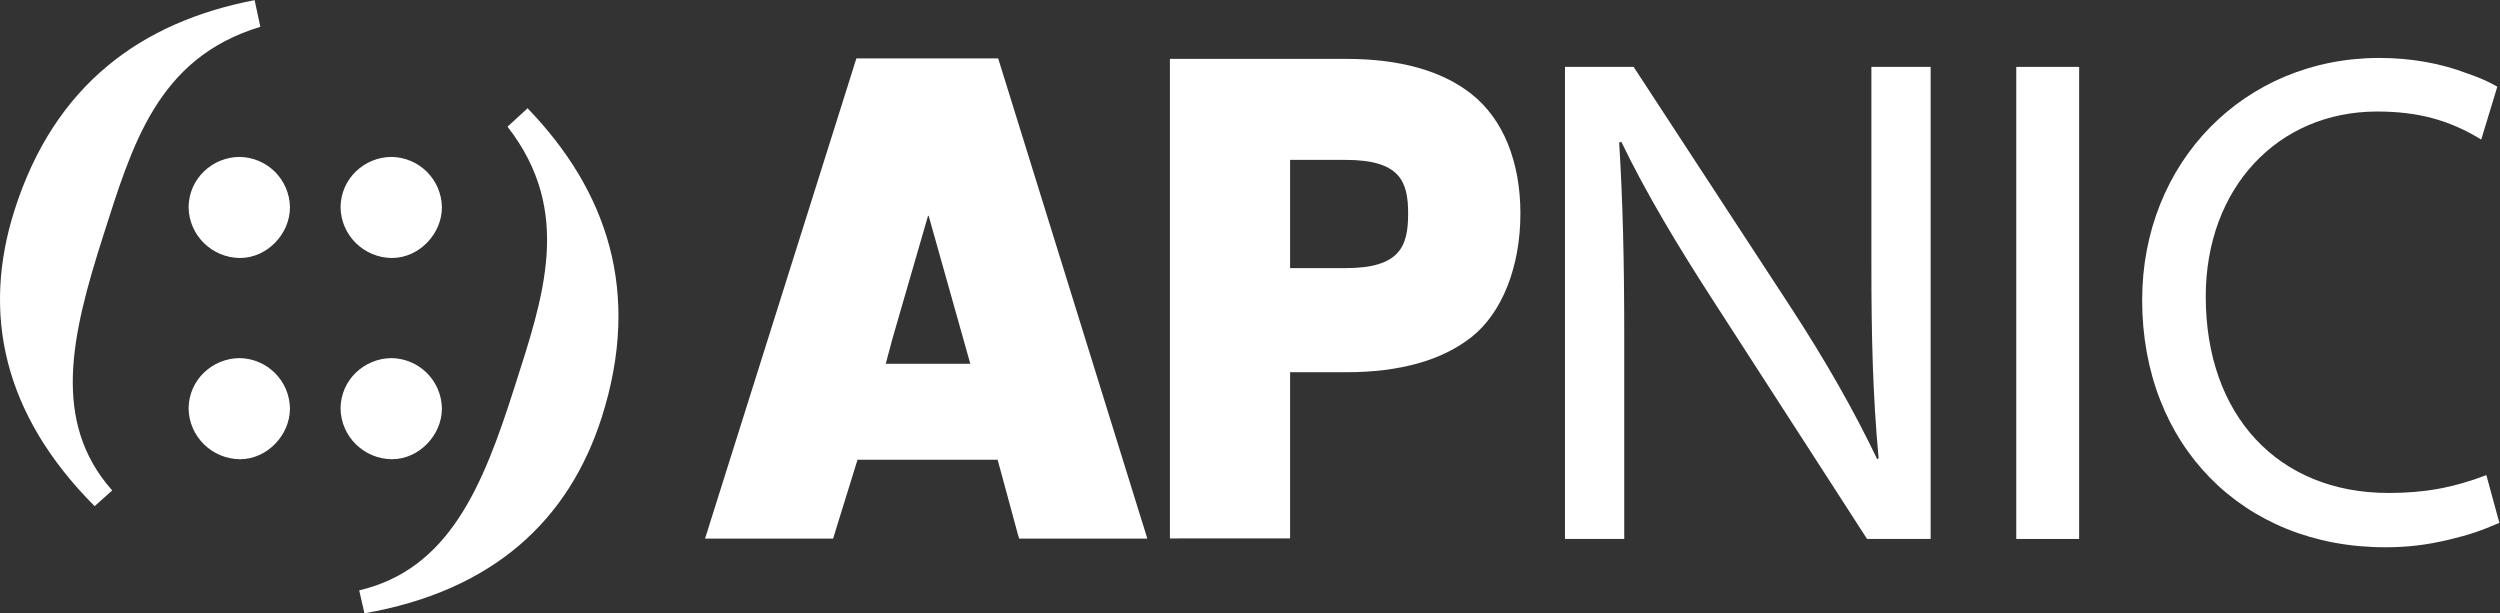
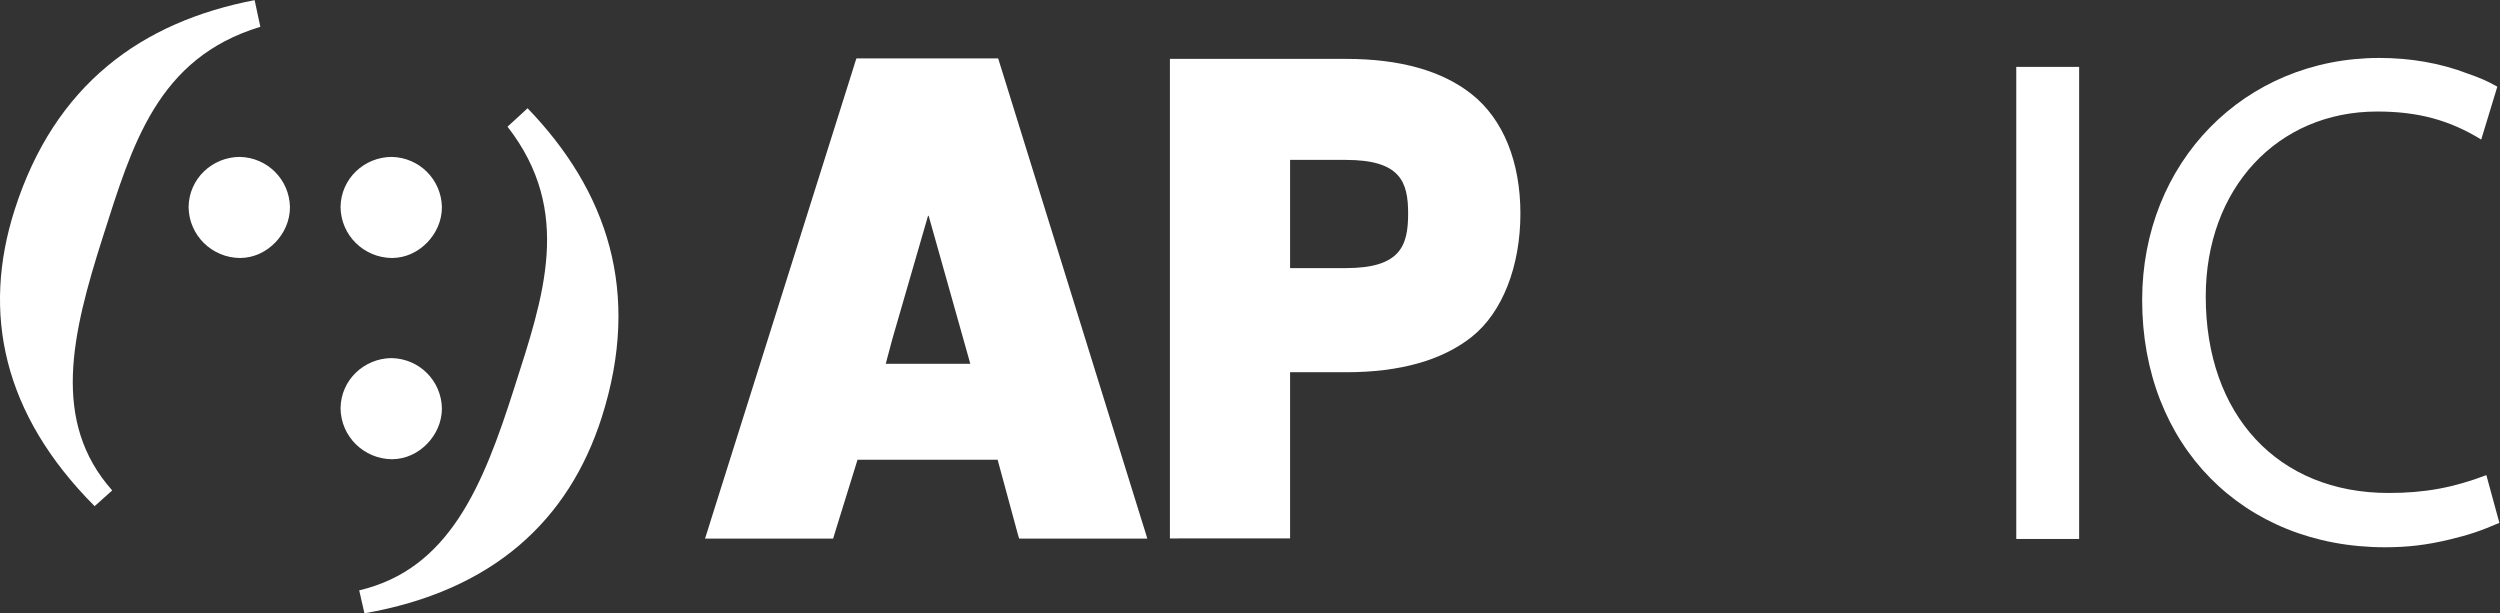
<svg xmlns="http://www.w3.org/2000/svg" xmlns:ns1="http://sodipodi.sourceforge.net/DTD/sodipodi-0.dtd" xmlns:ns2="http://www.inkscape.org/namespaces/inkscape" version="1.1" id="svg2" xml:space="preserve" width="997.933" height="244.813" viewBox="0 0 997.933 244.813" ns1:docname="APNIC-Formal-Logo_REV.eps">
  <rect x="0" y="0" width="997.933" height="244.813" fill="#333333" stroke="none" />
  <defs id="defs6" />
  <ns1:namedview pagecolor="#ffffff" bordercolor="#666666" borderopacity="1" objecttolerance="10" gridtolerance="10" guidetolerance="10" ns2:pageopacity="0" ns2:pageshadow="2" ns2:window-width="640" ns2:window-height="480" id="namedview4" />
  <g id="g10" ns2:groupmode="layer" ns2:label="ink_ext_XXXXXX" transform="matrix(1.333,0,0,-1.333,0,244.813)">
    <g id="g12" transform="scale(0.1)">
      <path d="m 2652.38,747.078 h 253.28 l -124.98,443.912 -1.93,-1.58 -107.04,-369.64 z m 783.34,-523.43 h -383.8 l -4.06,13.364 -5.82,21.738 -54.61,201.148 h -419.5 l -62.63,-202.046 -6.44,-21.09 -4.04,-13.114 h -13.72 -23.89 -278.81 -42.12 -25.03 l 7.61,23.891 11.5,36.84 423.51,1343.551 6.39,20.8 4.38,12.89 h 13.41 23.58 350.22 23.91 13.37 l 3.95,-12.89 6.6,-21.06 417.25,-1343.451 11.53,-36.719 7.26,-23.852 v 0" style="fill:#ffffff;fill-opacity:1;fill-rule:nonzero;stroke:none" id="path14" />
      <path d="m 3863.23,1033.69 h 166.69 c 163.65,0 186.8,66.61 186.8,163.33 0,95.14 -23.15,160.71 -186.8,160.71 h -166.69 v -324.04 z m 0,-809.491 H 3503.35 V 1660.19 h 528.39 c 160.2,0 286.45,-35.37 374.93,-105.41 95.55,-75.49 146.27,-204.15 146.27,-357.76 0,-156.86 -53.39,-296.207 -146.27,-369.649 -88.48,-69.949 -214.73,-105.473 -374.93,-105.473 h -168.51 v -450.527 -28.93 -18.242 0" style="fill:#ffffff;fill-opacity:1;fill-rule:nonzero;stroke:none" id="path16" />
      <path d="m 1173.79,1063.96 c 42.21,0.18 79.13,19.13 105.49,46.38 26.47,27.33 44.05,64.51 44.05,106.04 -1.66,82.12 -67.02,148.53 -150.49,150.3 -81.76,-0.38 -152.12,-64.79 -153.04,-150.3 1.06,-85.01 70.21,-151.73 153.99,-152.42" style="fill:#ffffff;fill-opacity:1;fill-rule:nonzero;stroke:none" id="path18" />
      <path d="m 1172.84,764.219 c -81.76,-0.449 -152.12,-64.778 -153.04,-150.387 1.06,-85.062 70.21,-151.66 153.99,-152.461 42.21,0.188 79.13,19.141 105.49,46.41 26.47,27.457 44.05,64.528 44.05,106.051 -1.66,82.148 -67.02,148.52 -150.49,150.387" style="fill:#ffffff;fill-opacity:1;fill-rule:nonzero;stroke:none" id="path20" />
      <path d="m 718.809,1063.96 c 42.203,0.18 79.113,19.13 105.488,46.38 26.441,27.33 44.008,64.51 44.008,106.04 -1.625,82.12 -67.043,148.53 -150.45,150.3 -81.761,-0.38 -152.148,-64.79 -153.093,-150.3 1.09,-85.01 70.215,-151.73 154.047,-152.42" style="fill:#ffffff;fill-opacity:1;fill-rule:nonzero;stroke:none" id="path22" />
-       <path d="M 717.855,764.219 C 636.094,763.77 565.707,699.441 564.762,613.832 c 1.09,-85.062 70.215,-151.66 154.047,-152.461 42.203,0.188 79.113,19.141 105.488,46.41 26.441,27.457 44.008,64.528 44.008,106.051 -1.625,82.148 -67.043,148.52 -150.45,150.387" style="fill:#ffffff;fill-opacity:1;fill-rule:nonzero;stroke:none" id="path24" />
      <path d="M 779.625,1756.23 C 470.293,1662.85 395.699,1401.3 308.215,1127.8 214.77,834.898 152.695,574.621 335.957,367.93 L 283.355,320.84 C 7.203,597.73 -54.414,900.645 43.773,1207.96 163.949,1584.45 424.84,1771.15 762.48,1836.12 l 17.145,-79.89" style="fill:#ffffff;fill-opacity:1;fill-rule:nonzero;stroke:none" id="path26" />
      <path d="M 1579.89,1512.36 C 1817.78,1265.33 1922.03,962.98 1801.82,586.449 1703.55,279.16 1477.41,67.422 1091.32,0 l -15.67,68.691 c 269.56,63.559 370.31,311.571 463.77,604.387 87.48,273.481 178.34,529.862 -19.63,784.122 l 60.1,55.16" style="fill:#ffffff;fill-opacity:1;fill-rule:nonzero;stroke:none" id="path28" />
-       <path d="M 4686.41,222.621 V 1636.25 h 205.58 l 467.44,-715.199 c 108.21,-165.699 192.6,-314.602 261.84,-459.352 l 4.34,2.11 c -17.31,188.773 -21.64,360.761 -21.64,580.981 v 591.46 h 177.45 V 222.621 H 5591 L 5127.89,939.93 c -101.74,157.29 -199.11,318.78 -272.68,471.9 l -6.5,-2.1 c 10.82,-178.27 15.15,-348.16 15.15,-583.07 V 222.621 h -177.45" style="fill:#ffffff;fill-opacity:1;fill-rule:nonzero;stroke:none" id="path30" />
      <path d="M 6226.09,1636.25 V 222.621 H 6037.82 V 1636.25 h 188.27" style="fill:#ffffff;fill-opacity:1;fill-rule:nonzero;stroke:none" id="path32" />
      <path d="m 7445.52,413.789 c -99.03,-37.668 -184.56,-53.457 -292.72,-53.457 -331.56,0 -547.61,233.168 -547.61,588.254 0,323.004 213.9,554.024 513.39,554.024 121.92,0 216.68,-25.53 311.52,-83.98 l 48.23,158.31 c -27.9,16.08 -52.81,26.88 -88.09,39.04 -83.42,32.09 -173.27,47.06 -265.24,47.06 -404.3,0 -710.2,-312.3 -710.2,-725.149 0,-434.243 301.63,-740.129 727.31,-740.129 66.31,0 124.06,6.418 194.66,23.527 57.56,13.949 90.95,25.082 147.72,49.59 l -38.97,142.91" style="fill:#ffffff;fill-opacity:1;fill-rule:nonzero;stroke:none" id="path34" />
    </g>
  </g>
</svg>